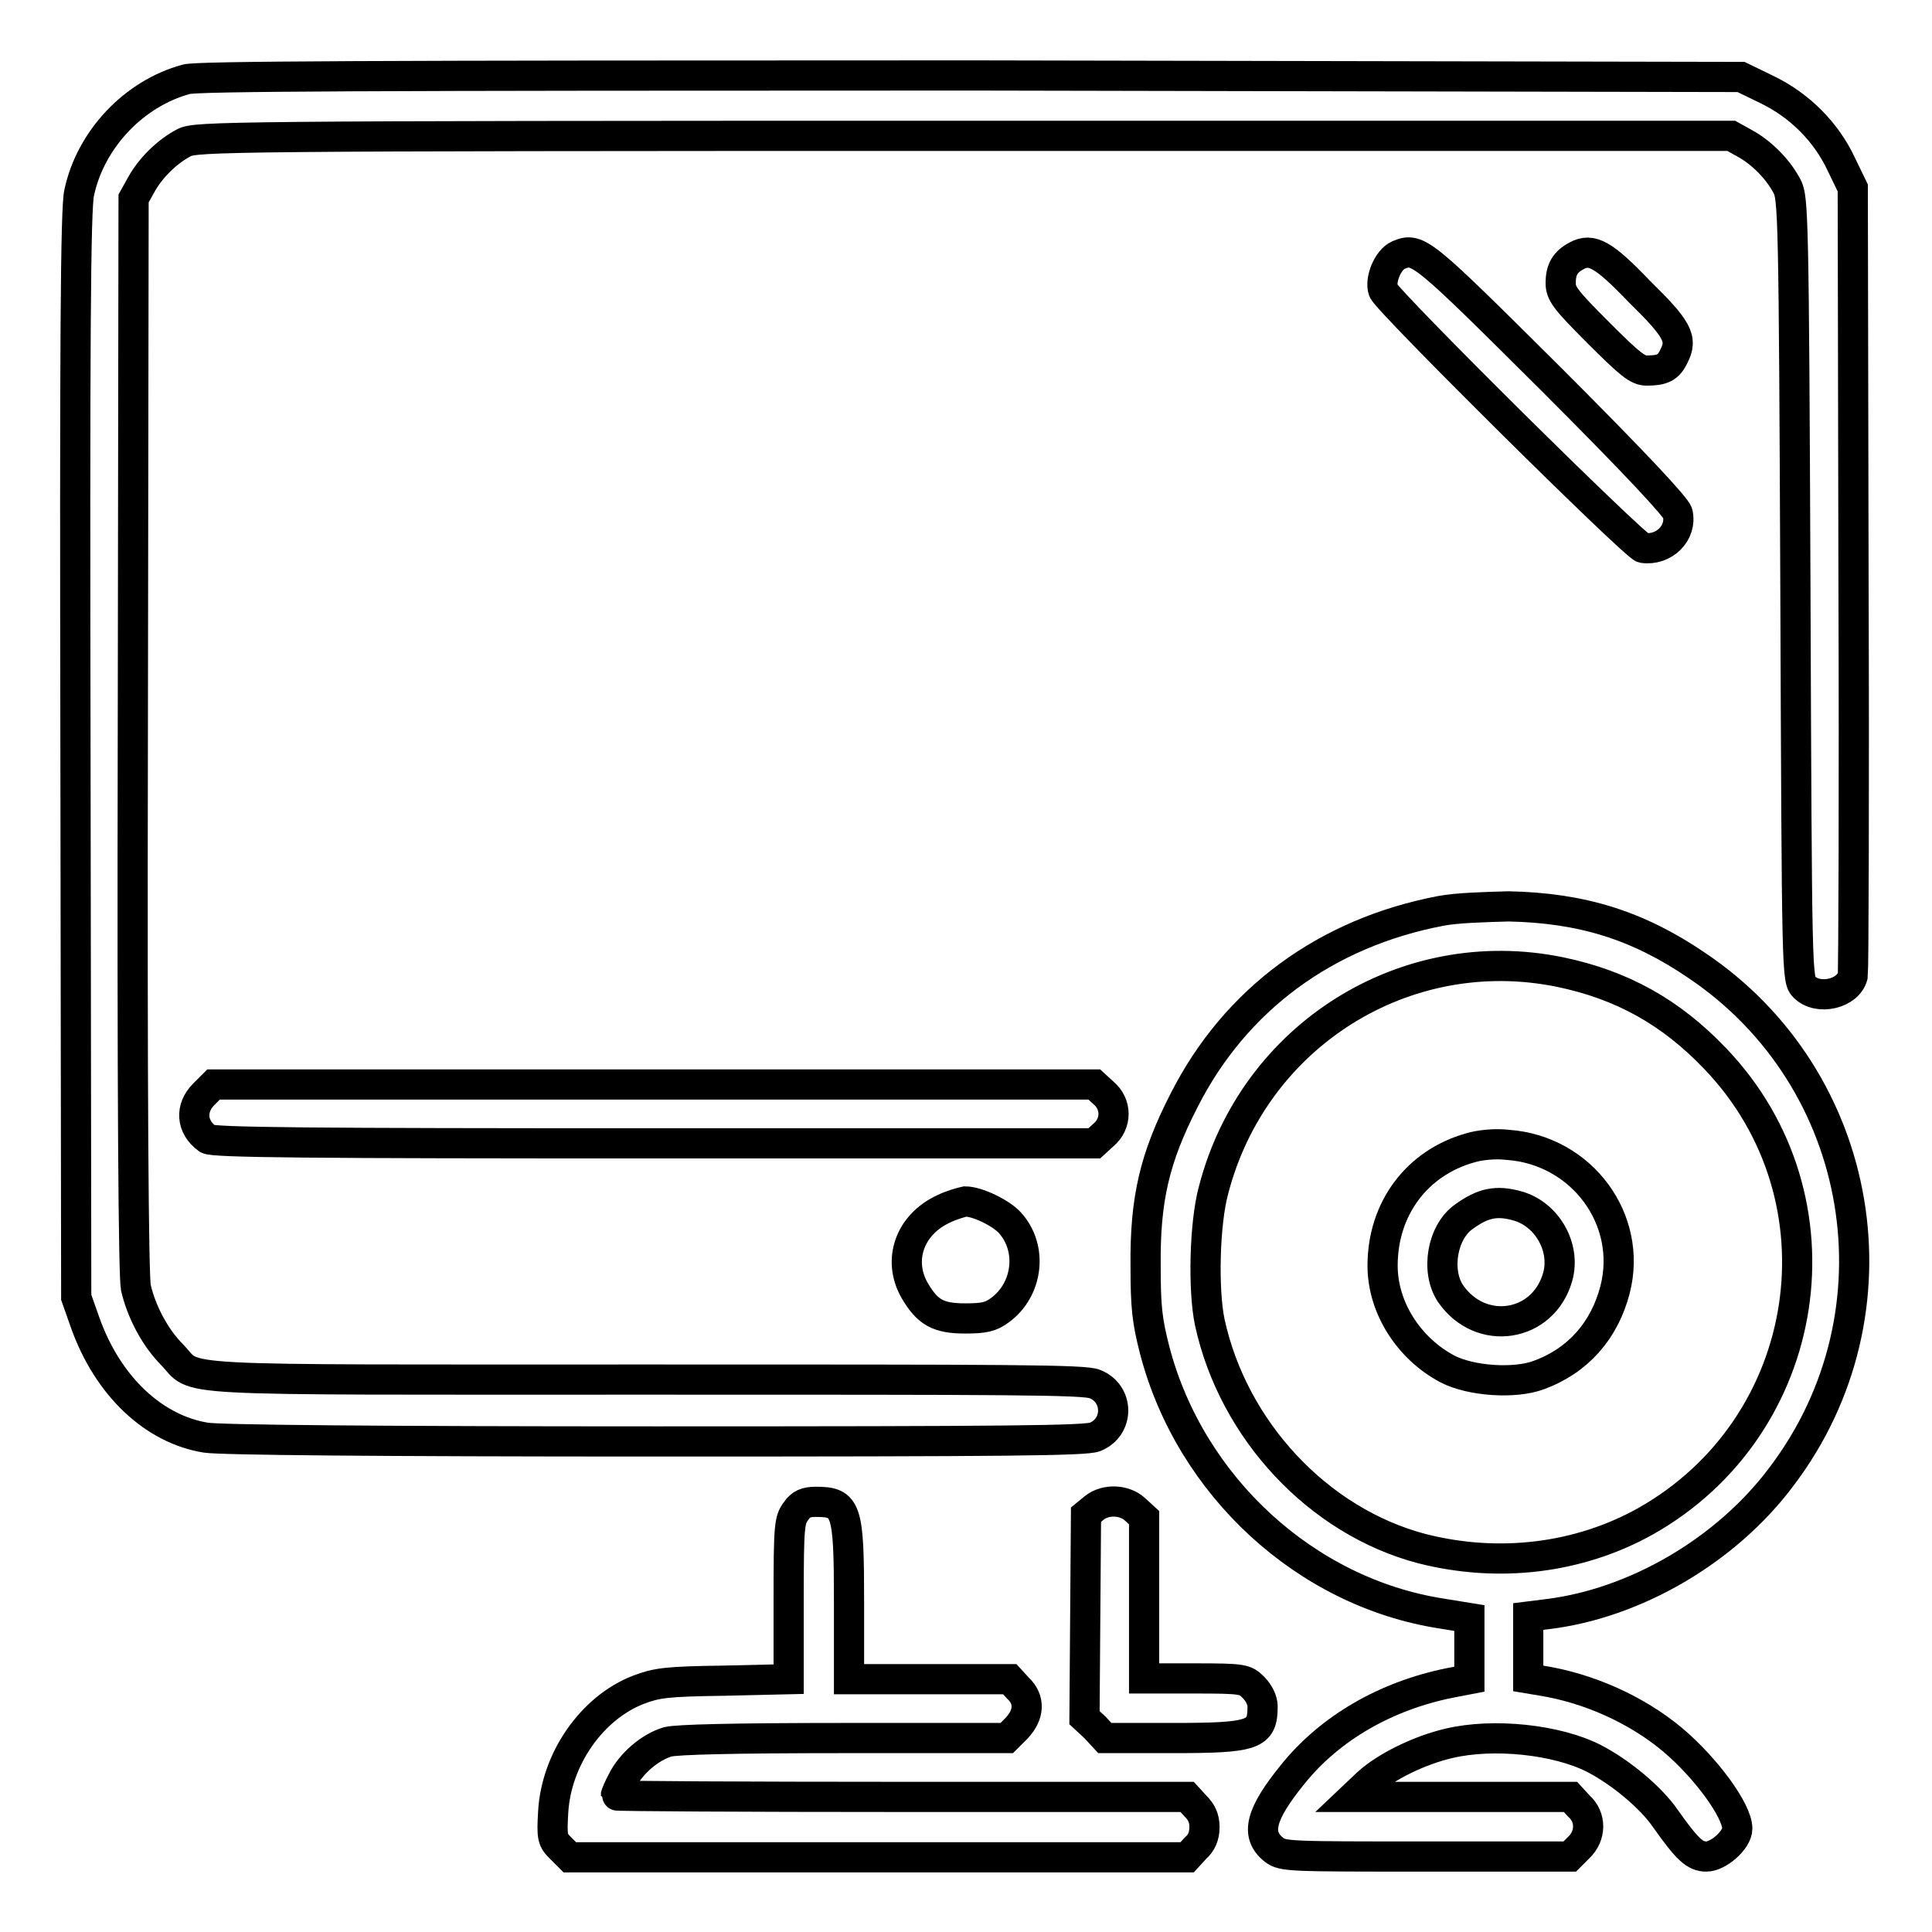
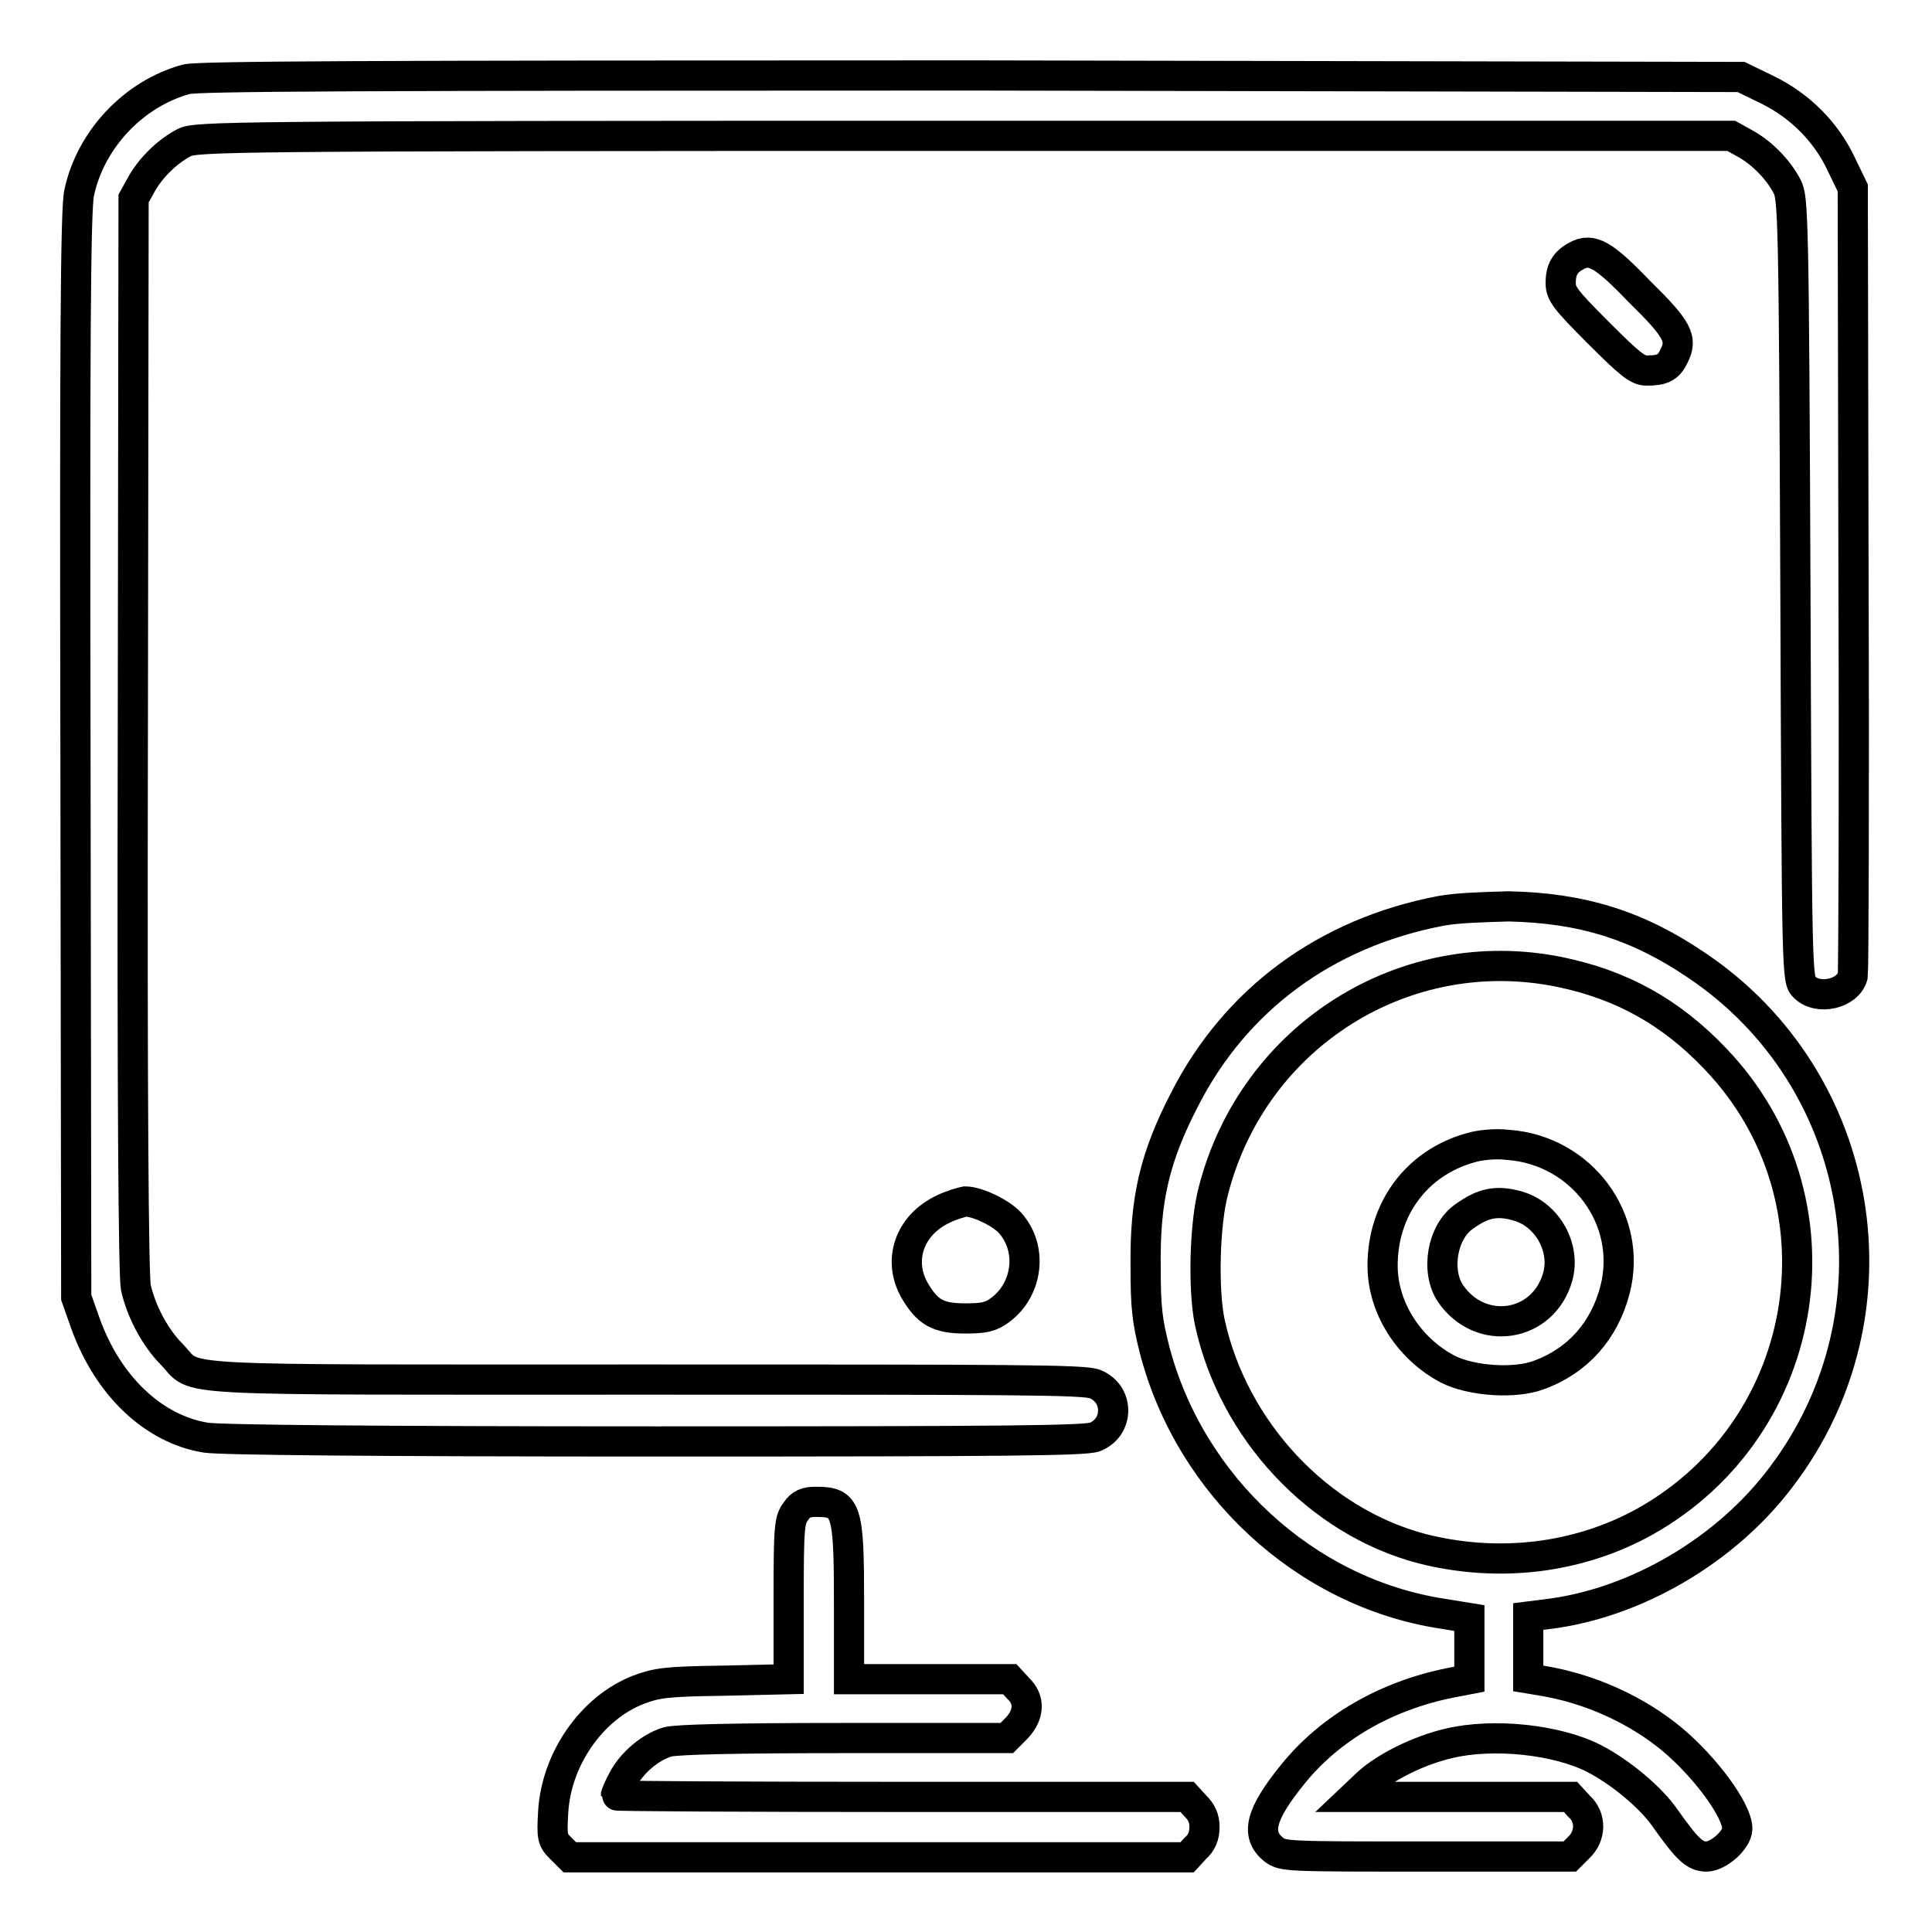
<svg xmlns="http://www.w3.org/2000/svg" version="1.1" x="0px" y="0px" viewBox="0 0 256 256" enable-background="new 0 0 256 256" xml:space="preserve">
  <g>
    <g>
      <g>
        <path stroke-width="4" fill-opacity="0" stroke="#000000" d="M24.7,10.5c-7,1.9-12.7,8-14.2,15C10,27.4,9.9,46.1,10,100l0.1,71.9l1.2,3.4c3,8.4,9.1,14.1,16,15.2c2,0.3,22.3,0.5,59.6,0.5c47,0,56.9-0.1,58.2-0.6c3.2-1.3,3.2-5.7,0-7c-1.3-0.6-11.3-0.6-59.7-0.6c-64.7,0-59.1,0.3-62.6-3.3c-2.3-2.3-4.1-5.8-4.8-8.9c-0.3-1.5-0.5-25.3-0.4-73.3l0.1-71l1-1.8c1.2-2.2,3.4-4.4,5.7-5.6c1.6-0.8,5-0.9,103.3-0.9h101.7l1.8,1c2.2,1.2,4.4,3.4,5.6,5.7c0.8,1.5,0.9,4,1.1,53.4c0.2,51.7,0.2,51.7,1.2,52.7c1.8,1.8,5.8,0.9,6.4-1.5c0.1-0.6,0.2-24.3,0.1-52.7l-0.1-51.7l-1.5-3.1c-2-4.3-5.5-7.8-9.8-9.9l-3.5-1.7L129,10C47.3,10,26.4,10.1,24.7,10.5z" />
-         <path stroke-width="4" fill-opacity="0" stroke="#000000" d="M185.3,33.8c-1.4,0.6-2.5,3.3-2,4.7c0.6,1.5,33.3,33.9,34.4,34.1c2.8,0.4,5.2-2,4.6-4.6c-0.2-0.8-5.6-6.6-16.7-17.7C188.4,33.2,187.9,32.7,185.3,33.8z" />
        <path stroke-width="4" fill-opacity="0" stroke="#000000" d="M208.9,33.9c-1.5,0.8-2.1,1.8-2.1,3.6c0,1.4,0.6,2.2,5,6.6c4.2,4.2,5.2,5,6.4,5c2.1,0,2.9-0.4,3.6-1.9c1.2-2.3,0.5-3.6-4.6-8.6C212.5,33.7,210.9,32.8,208.9,33.9z" />
        <path stroke-width="4" fill-opacity="0" stroke="#000000" d="M190.9,120.7c-15.2,2.9-27.2,11.7-34,25.1c-3.9,7.6-5.2,13.1-5.1,22c0,5.4,0.2,7.2,1.2,11.1c4.7,18,20,32.1,38,34.9l3.7,0.6v4v4.1l-2.6,0.5c-8.4,1.7-15.8,5.9-20.8,12.1c-4.3,5.3-5,8-2.5,10c1.2,0.9,1.9,0.9,20.2,0.9h19l1.2-1.2c1.6-1.5,1.7-4,0-5.5l-1.1-1.2h-14.4l-14.4,0l1.9-1.8c2.4-2.2,6.9-4.4,10.8-5.3c5.9-1.4,14.3-0.5,19.2,2c3.5,1.8,7.6,5.2,9.5,8c2.9,4.1,3.9,5,5.4,5c1.6,0,4.1-2.2,4.1-3.7c0-2.4-4.2-8.1-8.6-11.8c-4.8-4-11.1-6.8-17.3-7.8l-1.8-0.3v-4.1v-4.1l2.4-0.3c11.8-1.4,23.9-8.5,31.2-18.3c16.4-21.7,11.2-52.6-11.3-67.7c-7.8-5.3-15.2-7.6-24.9-7.8C196.4,120.2,193,120.3,190.9,120.7z M206.7,128.8c8.2,1.7,14.7,5.3,20.6,11.5c17.7,18.5,13.1,48.7-9.3,61.3c-8.8,4.9-19.4,6.2-29.6,3.6c-13.7-3.6-25-15.7-28.1-30c-0.9-4.3-0.7-13.1,0.5-17.5C166.1,137.2,186.2,124.6,206.7,128.8z" />
        <path stroke-width="4" fill-opacity="0" stroke="#000000" d="M194.8,152.1c-7.1,2-11.6,8.1-11.6,15.6c0,5.6,3.5,11,8.6,13.7c3.1,1.6,8.9,2,12.1,0.8c5.2-1.9,8.7-5.9,10.1-11.3c2.4-9.3-4.4-18.5-14.2-19.2C198.2,151.5,196.1,151.7,194.8,152.1z M201.1,159.8c3.9,1.1,6.4,5.5,5.3,9.4c-1.9,6.7-10.2,8-14.2,2.2c-2-3-1.1-8.2,1.8-10.2C196.5,159.4,198.3,159,201.1,159.8z" />
-         <path stroke-width="4" fill-opacity="0" stroke="#000000" d="M27,145c-1.8,1.8-1.7,4.3,0.5,5.9c0.6,0.5,14,0.6,59.2,0.6H145l1.2-1.1c1.8-1.5,1.8-4.1,0-5.6l-1.2-1.1H86.7H28.3L27,145z" />
        <path stroke-width="4" fill-opacity="0" stroke="#000000" d="M125,160.2c-4.5,2.1-6.1,6.8-3.8,10.8c1.7,2.9,3.1,3.7,6.7,3.7c2.5,0,3.4-0.2,4.6-1.1c3.7-2.7,4.4-8.2,1.3-11.6c-1.2-1.3-4.3-2.8-5.9-2.8C127.4,159.3,126,159.7,125,160.2z" />
        <path stroke-width="4" fill-opacity="0" stroke="#000000" d="M105.5,200.2c-0.9,1.2-1,1.8-1,11.8v10.5l-8.6,0.2c-7.7,0.1-8.9,0.3-11.3,1.2c-6.2,2.4-10.9,9.2-11.3,16.2c-0.2,3.4-0.1,3.7,1,4.8l1.2,1.2h40.9h40.9l1.1-1.2c0.8-0.7,1.2-1.6,1.2-2.8c0-1.2-0.4-2-1.2-2.8l-1.1-1.2h-37.9c-20.8,0-37.8-0.1-37.8-0.2s0.4-1.1,0.9-2c1.1-2.2,3.6-4.4,6-5.1c1.2-0.3,8.5-0.5,23.3-0.5h21.6l1.3-1.3c1.7-1.8,1.8-3.8,0.2-5.3l-1.1-1.2h-10.7h-10.6v-10.1c0-12.5-0.3-13.4-4.4-13.4C106.8,199,106.1,199.3,105.5,200.2z" />
-         <path stroke-width="4" fill-opacity="0" stroke="#000000" d="M145,199.8l-1.1,0.9l-0.1,13.4l-0.1,13.5l1.4,1.3l1.3,1.4h8.9c10.9,0,12-0.4,12-4.2c0-0.8-0.5-1.8-1.2-2.5c-1.1-1.1-1.3-1.2-7.8-1.2h-6.7v-10.6v-10.7l-1.2-1.1C149,198.7,146.5,198.6,145,199.8z" />
      </g>
    </g>
  </g>
</svg>